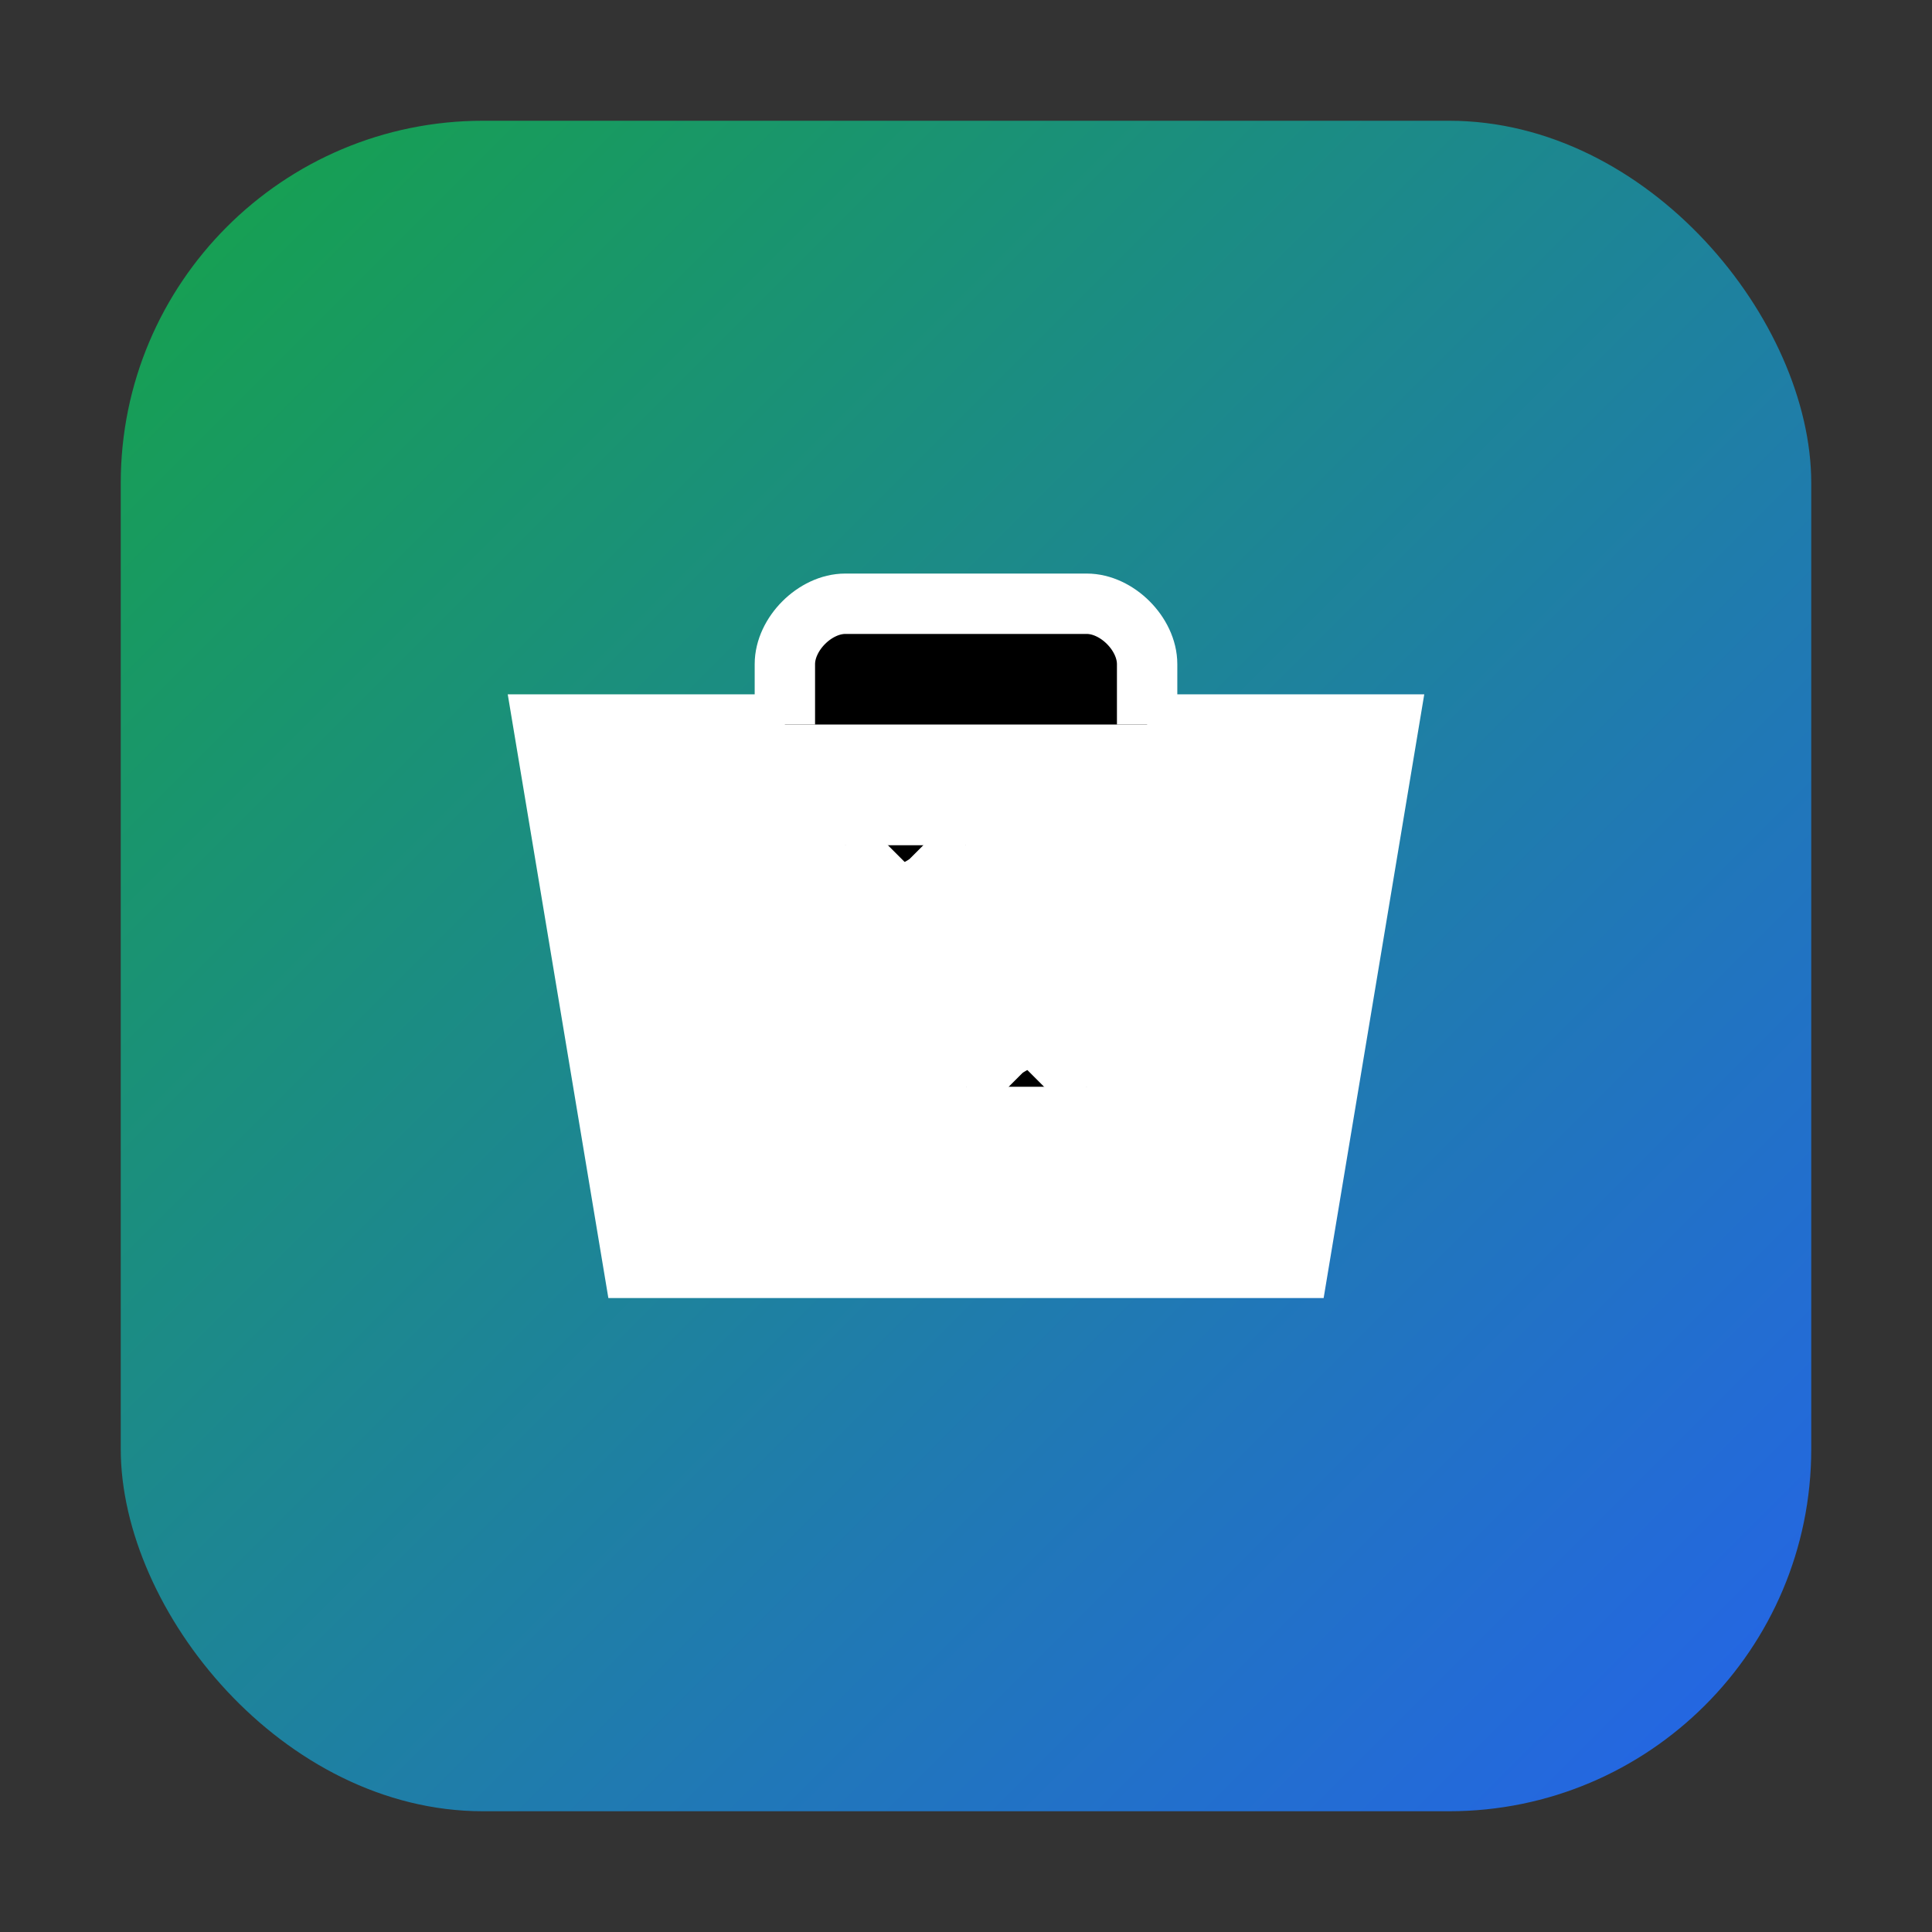
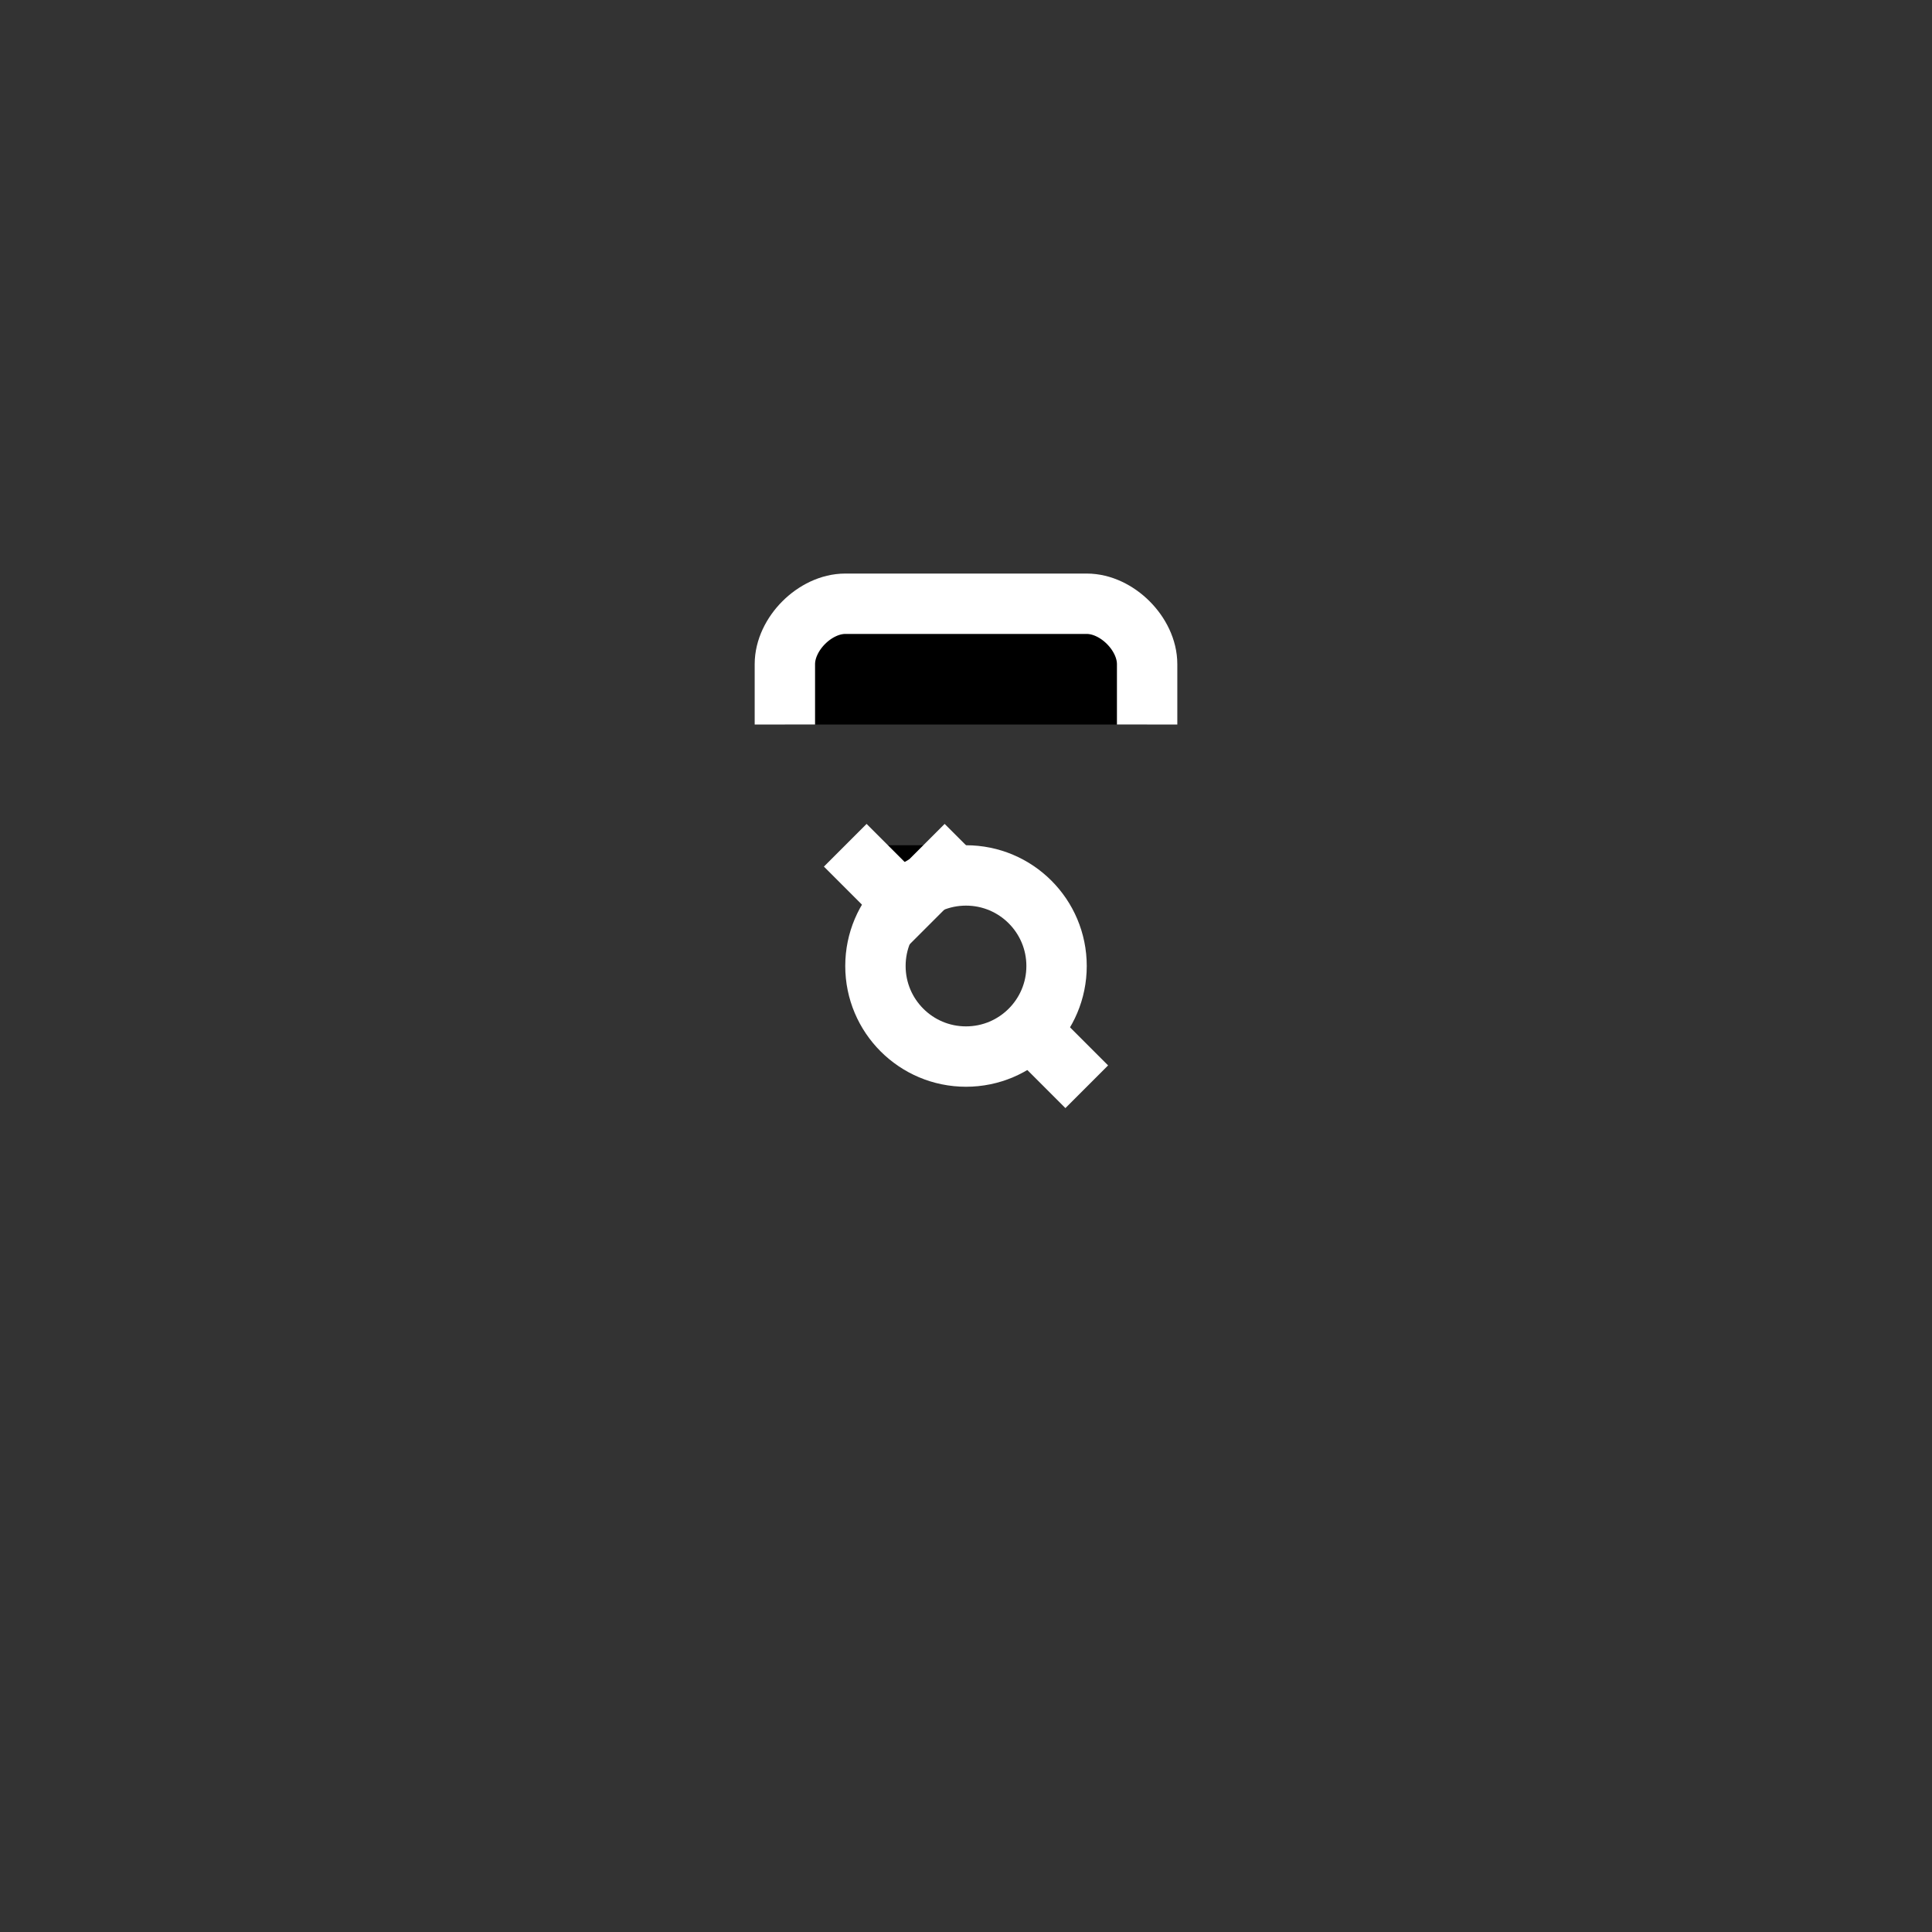
<svg xmlns="http://www.w3.org/2000/svg" viewBox="0 0 32 32">
  <rect x="0" y="0" width="32" height="32" fill="#333333" stroke="none" />
  <defs>
    <linearGradient id="bgGradient" x1="0%" y1="0%" x2="100%" y2="100%">
      <stop offset="0%" style="stop-color:#16a34a;stop-opacity:1" />
      <stop offset="100%" style="stop-color:#2563eb;stop-opacity:1" />
    </linearGradient>
  </defs>
-   <rect x="2" y="2" width="28" height="28" rx="6" ry="6" fill="url(#bgGradient)" />
  <g transform="translate(8, 8)">
-     <path d="M1 4h14l-1.5 9H2.5L1 4z" stroke="white" strokeWidth="1.2" strokeLinecap="round" strokeLinejoin="round" fill="white" fillOpacity="0.2" />
    <path d="M5 4V3c0-0.5 0.5-1 1-1h4c0.5 0 1 0.5 1 1v1" stroke="white" strokeWidth="1.2" strokeLinecap="round" strokeLinejoin="round" />
    <path d="M6 6l1 1L8 6" stroke="white" strokeWidth="1" strokeLinecap="round" strokeLinejoin="round" />
-     <path d="M10 10l-1-1L8 10" stroke="white" strokeWidth="1" strokeLinecap="round" strokeLinejoin="round" />
+     <path d="M10 10l-1-1" stroke="white" strokeWidth="1" strokeLinecap="round" strokeLinejoin="round" />
    <circle cx="8" cy="8" r="1.5" stroke="white" strokeWidth="0.8" fill="none" />
  </g>
</svg>